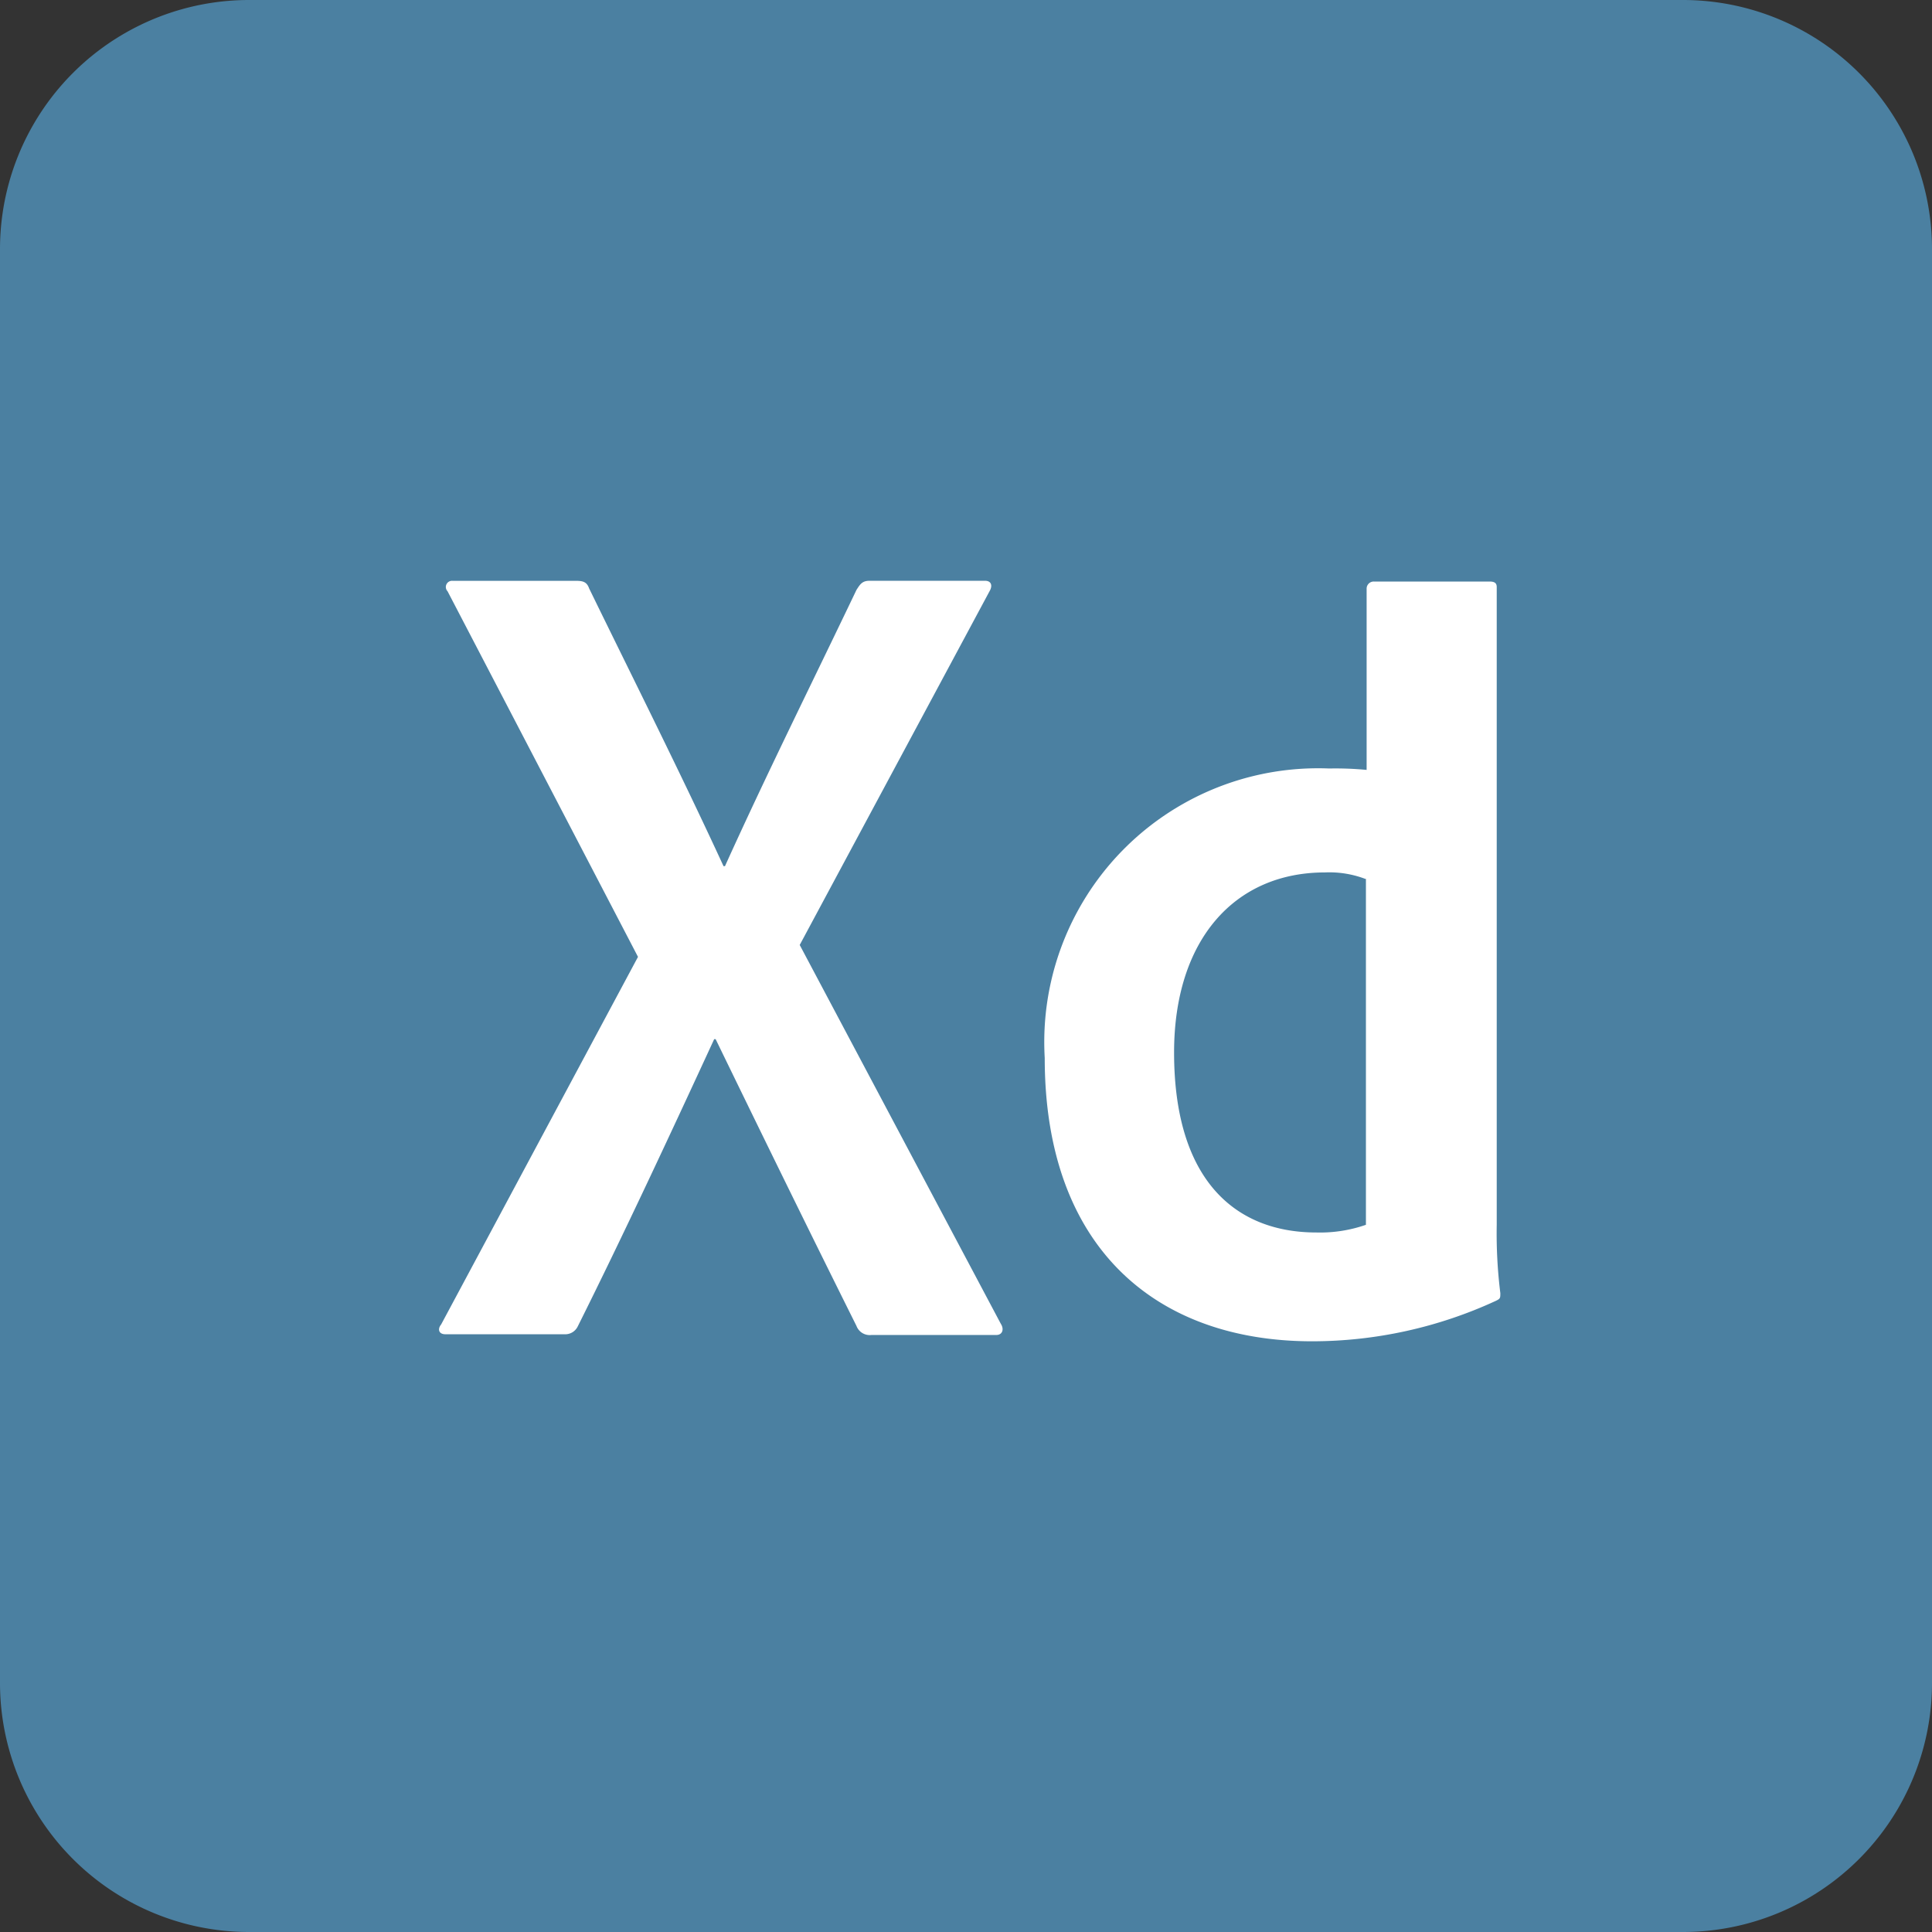
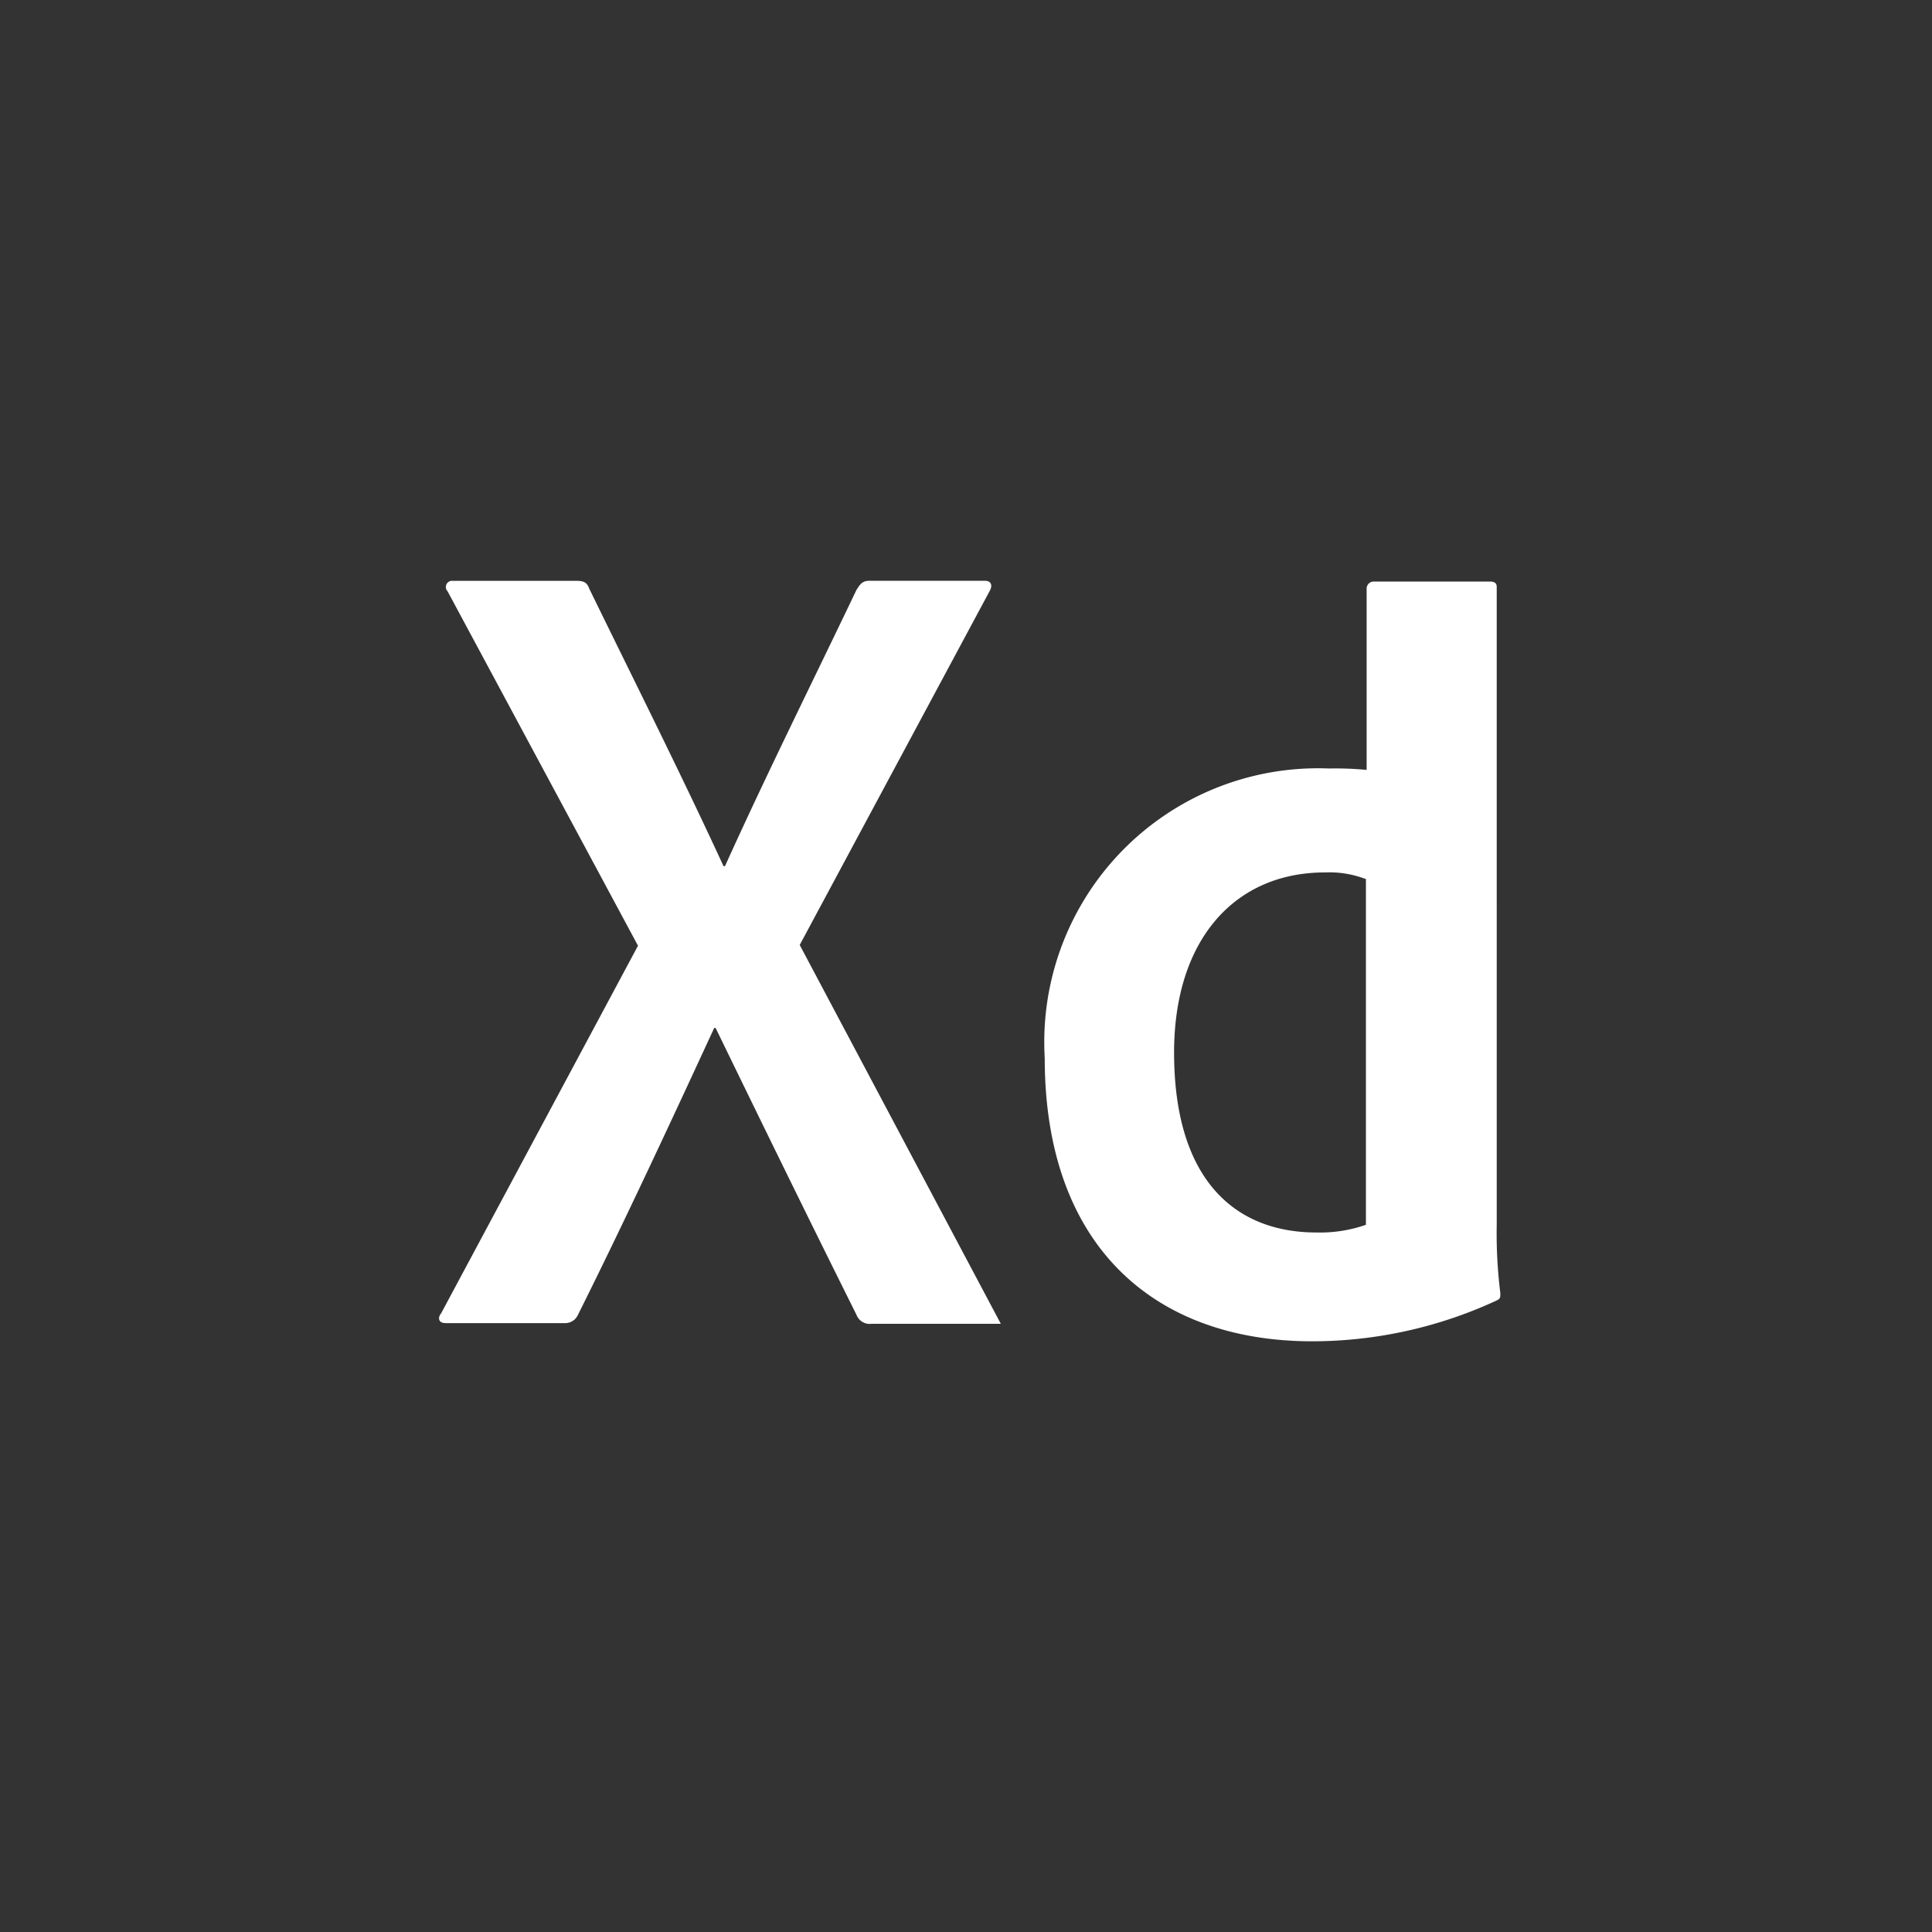
<svg xmlns="http://www.w3.org/2000/svg" width="44" height="44" viewBox="0 0 44 44">
  <rect x="0" y="0" width="44" height="44" fill="#333333" stroke="none" />
  <g id="designer-tech-6" transform="translate(-1528.629 -3130.082)">
-     <path id="Path_4355" data-name="Path 4355" d="M0,38.326A5.673,5.673,0,0,0,5.673,44H38.326A5.673,5.673,0,0,0,44,38.326V5.674A5.673,5.673,0,0,0,38.326,0H5.674A5.673,5.673,0,0,0,0,5.673V38.326Z" transform="translate(1528.629 3130.082)" fill="#4b80a1" />
-     <path id="Path_4356" data-name="Path 4356" d="M66.331,62.3a2.307,2.307,0,0,0-.949-.159c-2.062,0-3.436,1.541-3.436,4.1,0,2.923,1.407,4.1,3.24,4.1a3.171,3.171,0,0,0,1.129-.175V62.3ZM59,66.367a6.236,6.236,0,0,1,6.48-6.593,7.472,7.472,0,0,1,.851.032V55.675a.162.162,0,0,1,.164-.159h2.635c.131,0,.164.048.164.127V70.165a10.992,10.992,0,0,0,.082,1.557c0,.111,0,.127-.1.175a9.991,9.991,0,0,1-4.189.922C61.536,72.818,59,70.689,59,66.367Zm-5.58-2.574L58,72.421c.082.127.033.254-.1.254H55.056a.322.322,0,0,1-.344-.207c-1.047-2.1-2.111-4.274-3.207-6.53h-.033c-.982,2.129-2.062,4.449-3.109,6.546a.316.316,0,0,1-.295.175H45.353c-.164,0-.18-.127-.1-.222l4.484-8.373L45.4,55.738a.141.141,0,0,1,.115-.238h2.815c.164,0,.245.032.295.175,1.031,2.113,2.078,4.194,3.06,6.323h.033c.949-2.1,2-4.21,2.995-6.292.082-.127.131-.207.295-.207h2.635c.131,0,.18.1.1.238Z" transform="translate(1493.422 3087.81)" fill="#fff" />
+     <path id="Path_4356" data-name="Path 4356" d="M66.331,62.3a2.307,2.307,0,0,0-.949-.159c-2.062,0-3.436,1.541-3.436,4.1,0,2.923,1.407,4.1,3.24,4.1a3.171,3.171,0,0,0,1.129-.175V62.3ZM59,66.367a6.236,6.236,0,0,1,6.48-6.593,7.472,7.472,0,0,1,.851.032V55.675a.162.162,0,0,1,.164-.159h2.635c.131,0,.164.048.164.127V70.165a10.992,10.992,0,0,0,.082,1.557c0,.111,0,.127-.1.175a9.991,9.991,0,0,1-4.189.922C61.536,72.818,59,70.689,59,66.367Zm-5.58-2.574L58,72.421H55.056a.322.322,0,0,1-.344-.207c-1.047-2.1-2.111-4.274-3.207-6.53h-.033c-.982,2.129-2.062,4.449-3.109,6.546a.316.316,0,0,1-.295.175H45.353c-.164,0-.18-.127-.1-.222l4.484-8.373L45.4,55.738a.141.141,0,0,1,.115-.238h2.815c.164,0,.245.032.295.175,1.031,2.113,2.078,4.194,3.06,6.323h.033c.949-2.1,2-4.21,2.995-6.292.082-.127.131-.207.295-.207h2.635c.131,0,.18.1.1.238Z" transform="translate(1493.422 3087.81)" fill="#fff" />
  </g>
</svg>